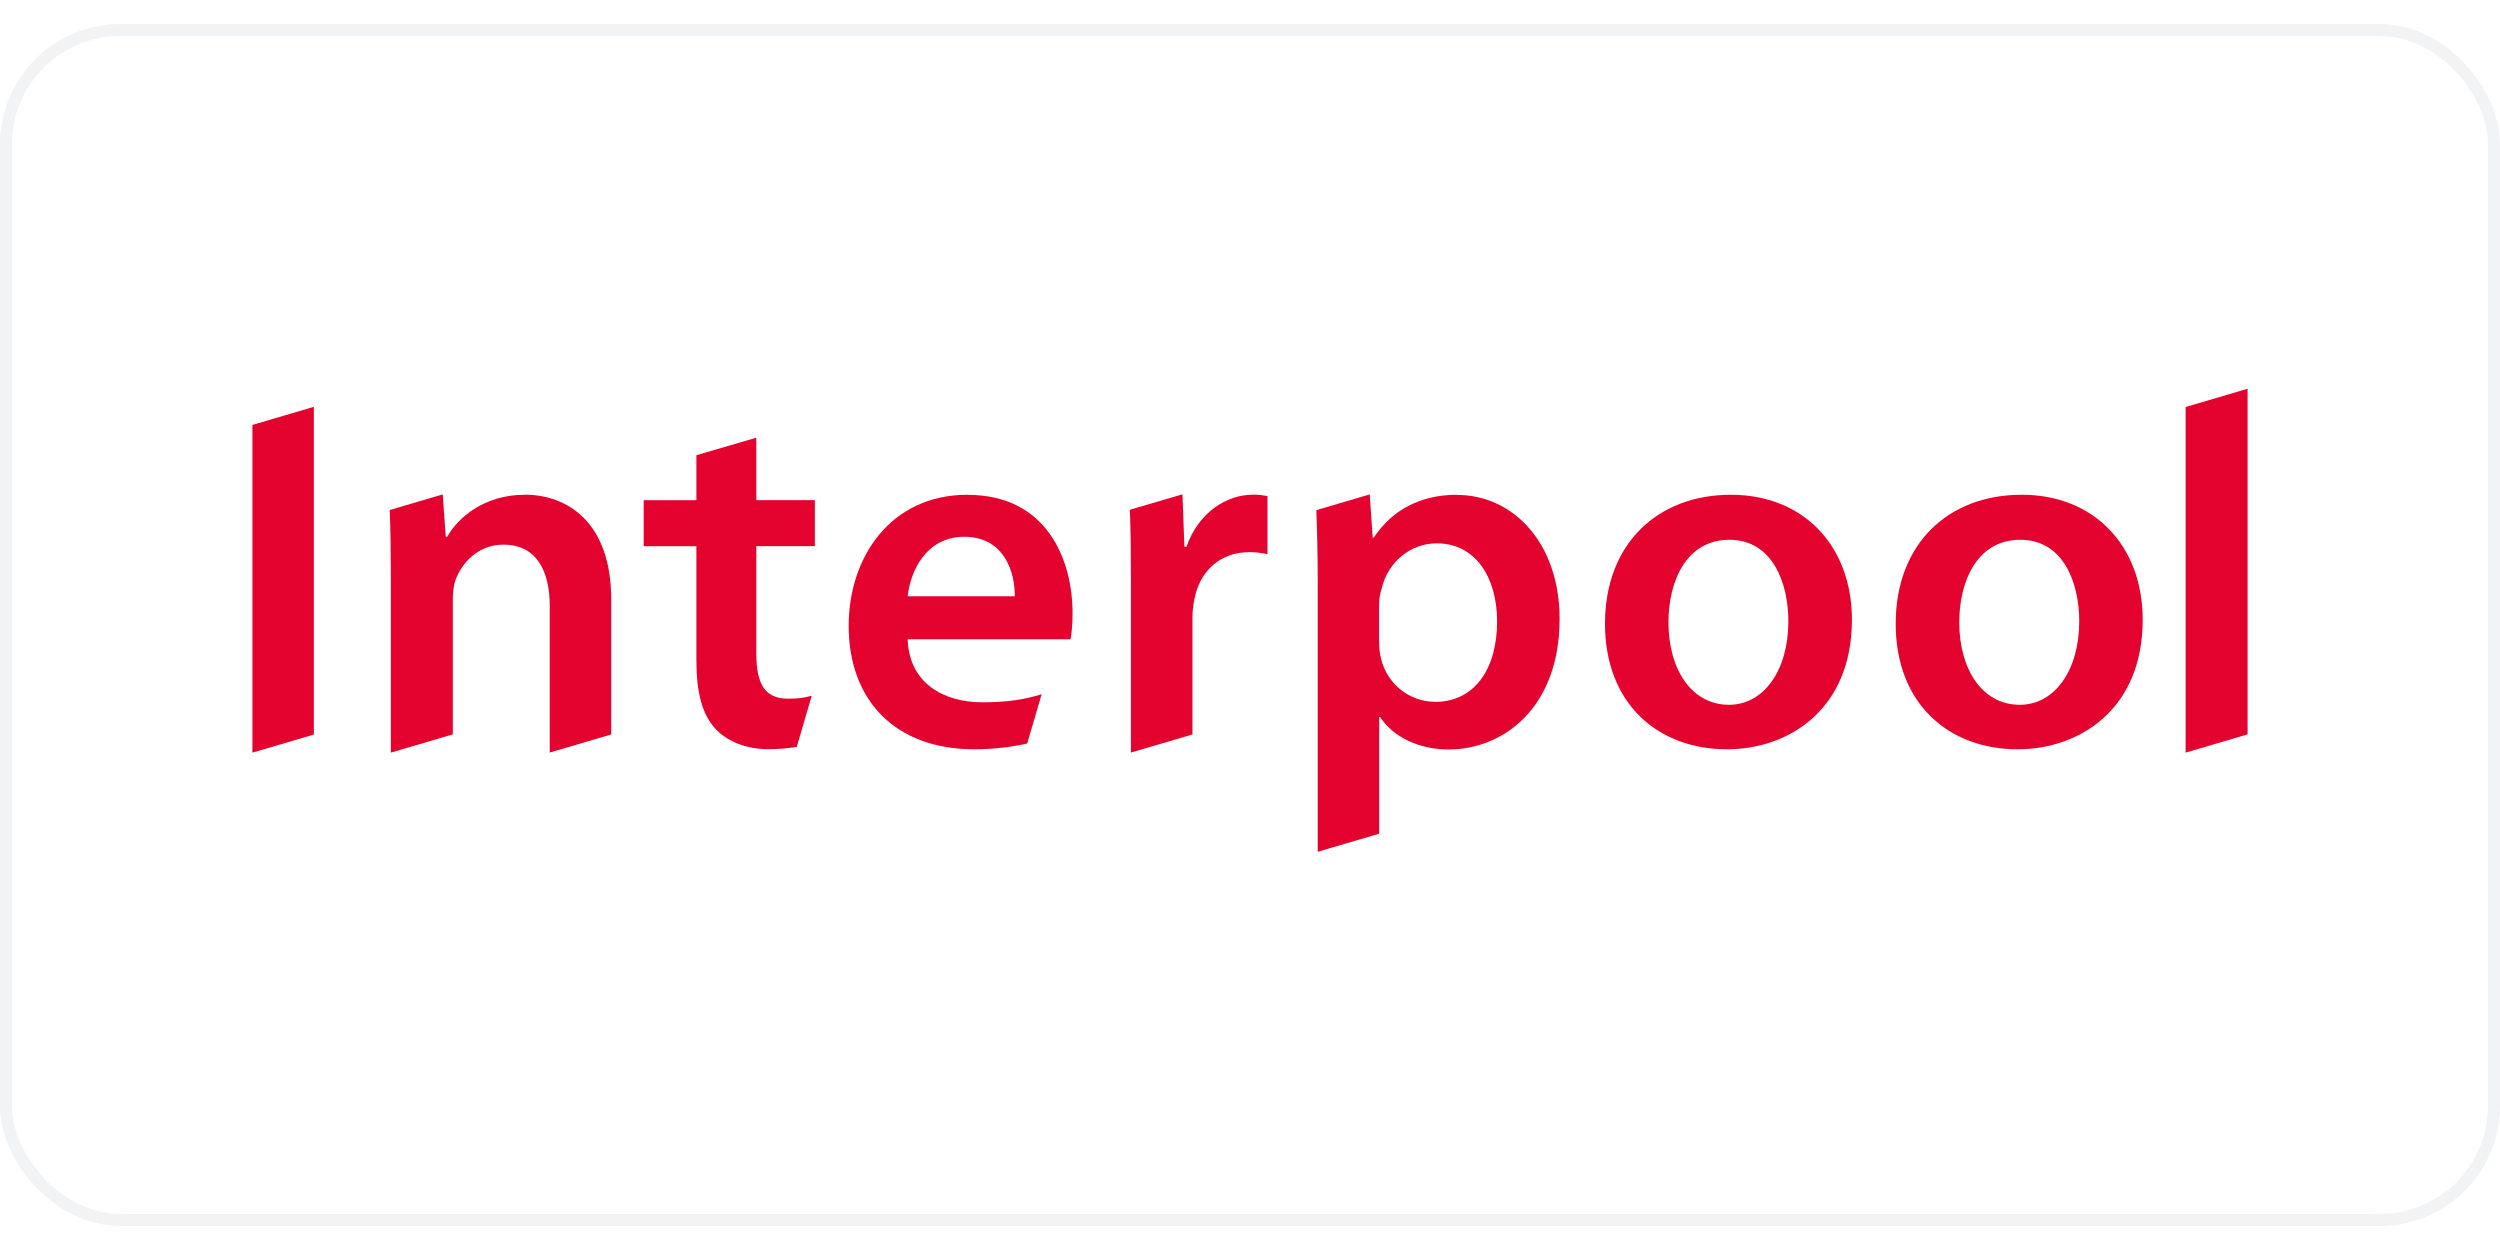
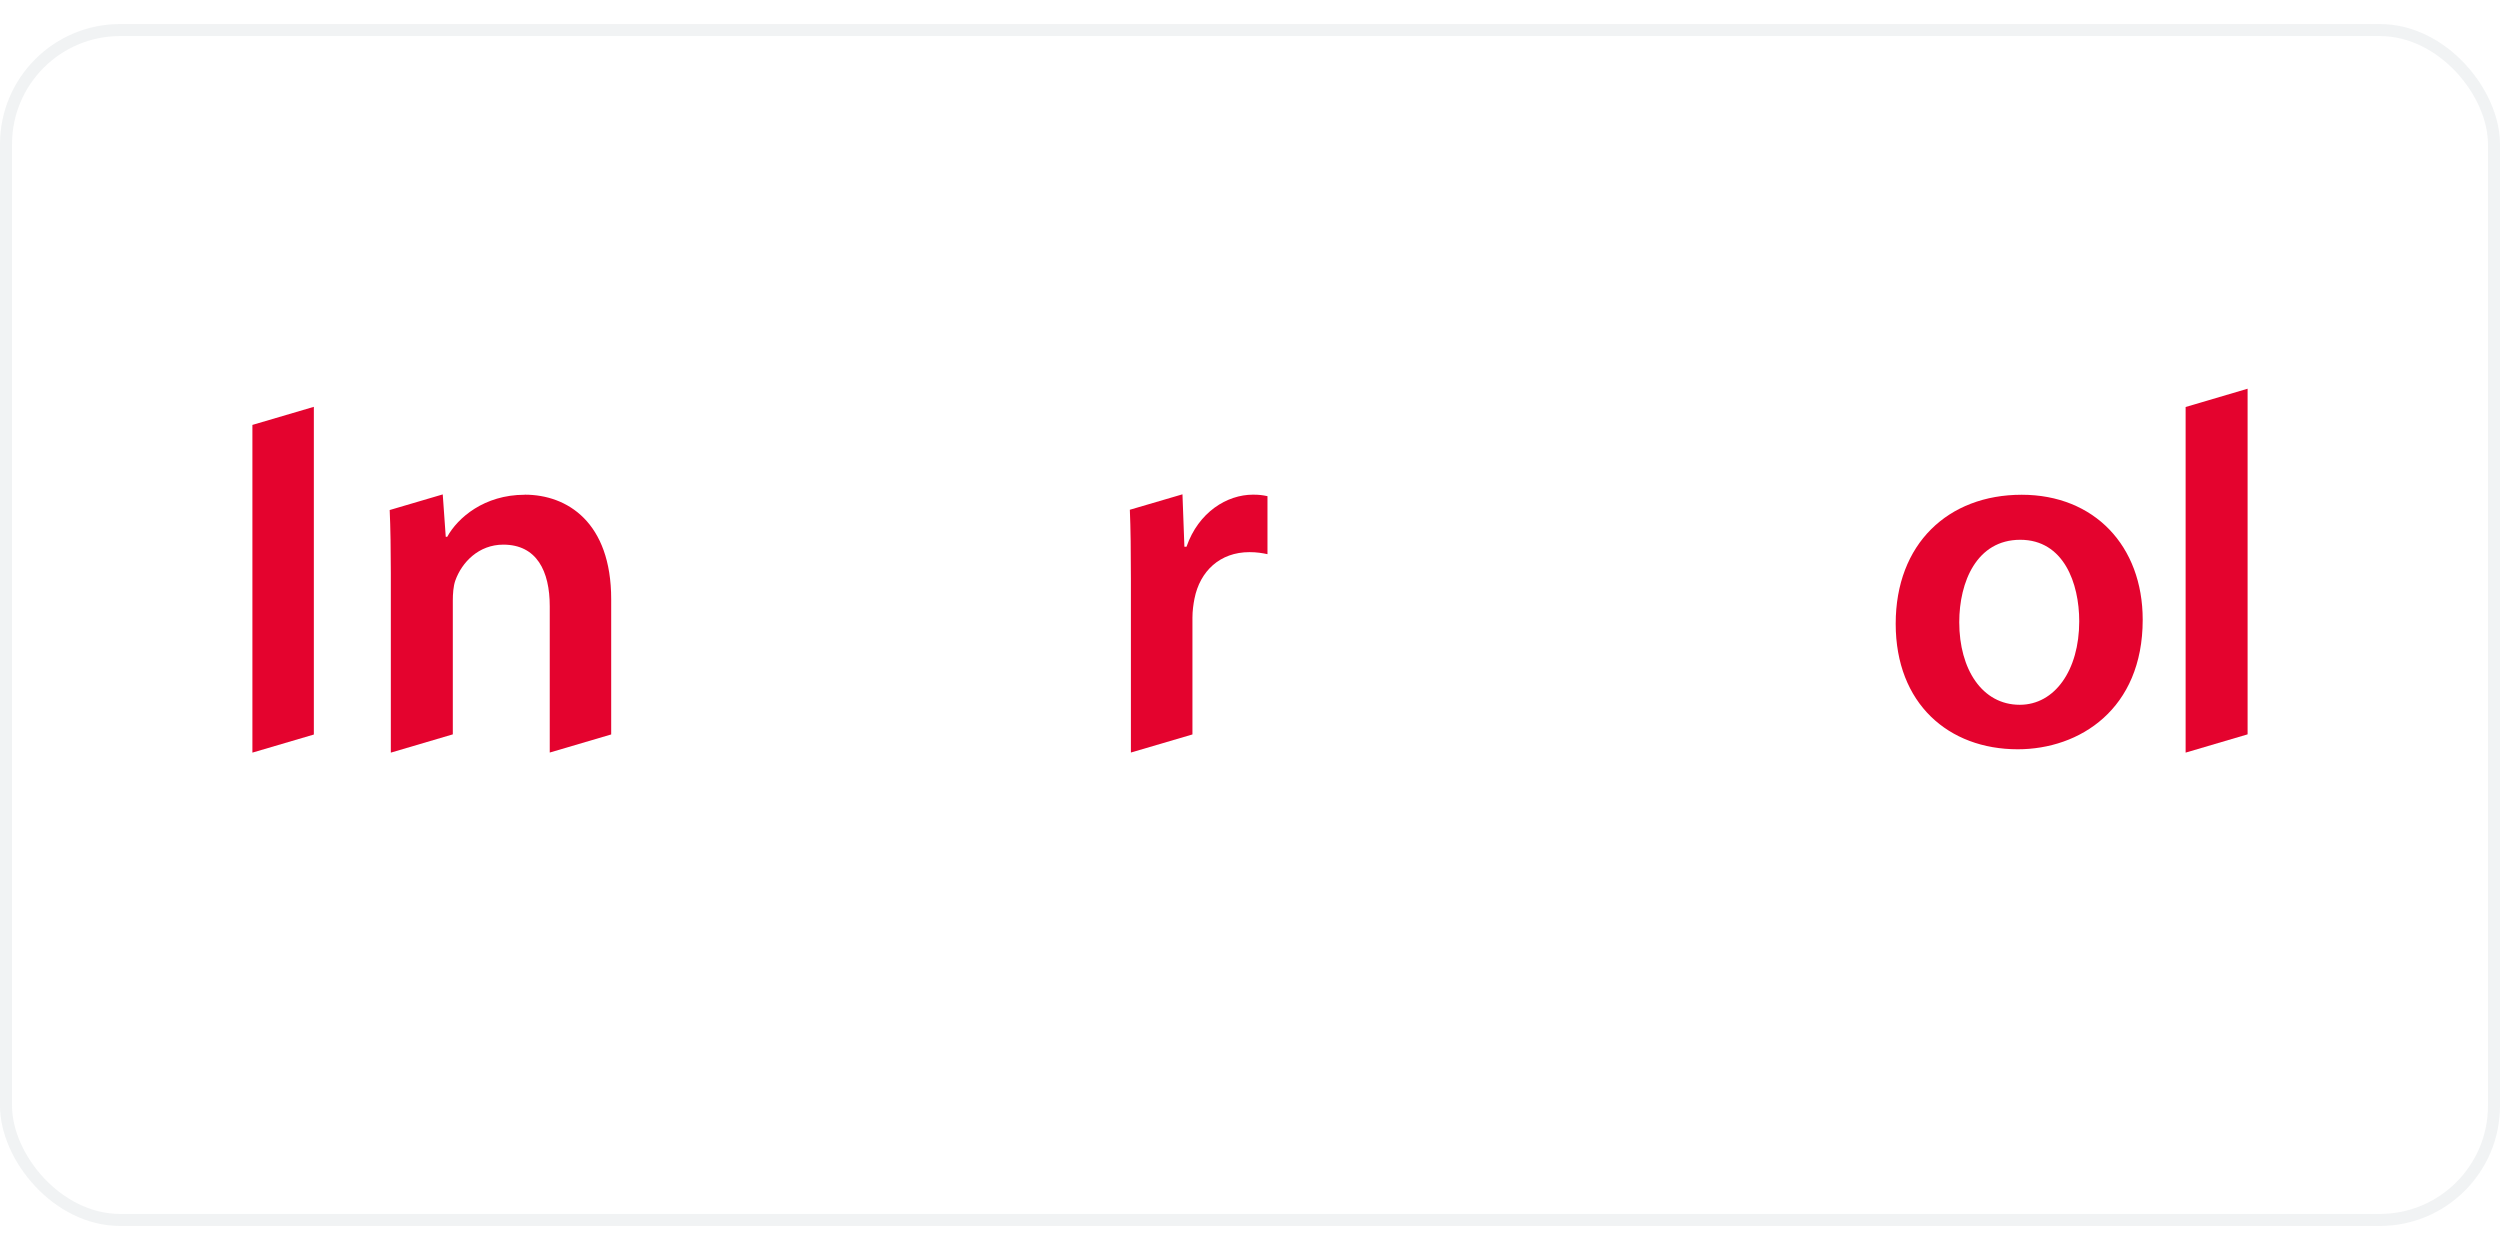
<svg xmlns="http://www.w3.org/2000/svg" width="300" height="150" viewBox="0 0 208 100" fill="none">
  <rect x="0.5" y="0.5" width="207" height="99" rx="9.5" stroke="#BAC6CA" stroke-opacity="0.2" />
  <path d="M168.203 39.164C162.092 39.164 157.722 43.241 157.722 49.895C157.722 56.55 162.129 60.34 167.873 60.34C173.022 60.34 178.273 57.013 178.273 49.565C178.273 43.41 174.234 39.164 168.211 39.164H168.203ZM168.042 56.638C164.92 56.638 163.01 53.685 163.01 49.77C163.01 46.406 164.465 42.91 168.086 42.91C171.707 42.91 172.992 46.531 172.992 49.69C172.992 53.766 170.95 56.638 168.049 56.638H168.042Z" fill="#E4032E" />
  <path d="M21 60.618L26.112 59.113V31.848L21 33.353V60.618Z" fill="#E4032E" />
  <path d="M43.653 39.164C40.288 39.164 38.078 41.081 37.211 42.66H37.086L36.836 39.135L32.422 40.435C32.488 41.845 32.517 43.887 32.517 45.657V60.619L37.674 59.099V47.978C37.674 47.398 37.718 46.774 37.879 46.311C38.423 44.776 39.833 43.314 41.875 43.314C44.659 43.314 45.739 45.518 45.739 48.434V60.612L50.851 59.106V47.853C50.851 41.449 47.193 39.157 43.66 39.157L43.653 39.164Z" fill="#E4032E" />
-   <path d="M62.926 34.417L57.939 35.872V39.618H53.554V43.445H57.939V52.971C57.939 55.638 58.438 57.467 59.518 58.627C60.473 59.663 62.052 60.331 63.925 60.331C64.821 60.331 65.622 60.25 66.29 60.14L67.539 55.88C66.959 56.049 66.496 56.13 65.548 56.13C63.594 56.13 62.926 54.837 62.926 52.384V43.437H67.796V39.611H62.926V34.41V34.417Z" fill="#E4032E" />
-   <path d="M80.511 39.164C74.025 39.164 70.609 44.445 70.609 50.064C70.609 56.264 74.48 60.34 81.047 60.34C82.685 60.34 84.168 60.149 85.461 59.863L86.666 55.757C85.307 56.19 83.779 56.432 81.752 56.432C78.505 56.432 75.641 54.853 75.516 51.188H89.068C89.156 50.733 89.237 49.983 89.237 49.029C89.237 44.577 87.114 39.171 80.503 39.171L80.511 39.164ZM75.523 47.611C75.729 45.532 77.058 42.66 80.224 42.66C83.632 42.66 84.462 45.738 84.426 47.611H75.523Z" fill="#E4032E" />
  <path d="M98.711 43.49H98.542L98.381 39.127L94.003 40.412C94.069 41.896 94.091 44.033 94.091 46.149V60.611L99.211 59.106V49.388C99.211 48.808 99.291 48.264 99.38 47.809C99.835 45.517 101.502 43.938 103.956 43.938C104.58 43.938 105.035 44.019 105.454 44.107V39.281C105.035 39.193 104.749 39.156 104.249 39.156C102.083 39.156 99.717 40.611 98.719 43.483L98.711 43.49Z" fill="#E4032E" />
-   <path d="M121.232 39.164C118.154 39.164 115.789 40.457 114.29 42.741H114.21L113.96 39.135L109.523 40.442C109.582 42.029 109.634 44.291 109.634 46.37V68.868L114.746 67.362V57.652H114.827C115.87 59.275 117.992 60.355 120.526 60.355C125.139 60.355 129.759 56.822 129.759 49.499C129.759 43.175 125.888 39.179 121.232 39.179V39.164ZM119.403 56.389C117.243 56.389 115.407 54.89 114.907 52.811C114.79 52.356 114.738 51.893 114.738 51.401V48.279C114.738 47.868 114.819 47.405 114.951 46.987C115.451 44.739 117.405 43.204 119.528 43.204C122.811 43.204 124.559 46.113 124.559 49.697C124.559 53.693 122.649 56.396 119.403 56.396V56.389Z" fill="#E4032E" />
-   <path d="M144.017 39.164C137.906 39.164 133.535 43.241 133.535 49.895C133.535 56.55 137.942 60.34 143.686 60.34C148.842 60.34 154.079 57.013 154.079 49.565C154.079 43.41 150.047 39.164 144.017 39.164ZM143.848 56.638C140.733 56.638 138.816 53.685 138.816 49.77C138.816 46.406 140.271 42.91 143.884 42.91C147.498 42.91 148.791 46.531 148.791 49.69C148.791 53.766 146.756 56.638 143.848 56.638Z" fill="#E4032E" />
  <path d="M181.844 31.862V60.618L187 59.098V30.342L181.844 31.862Z" fill="#E4032E" />
</svg>